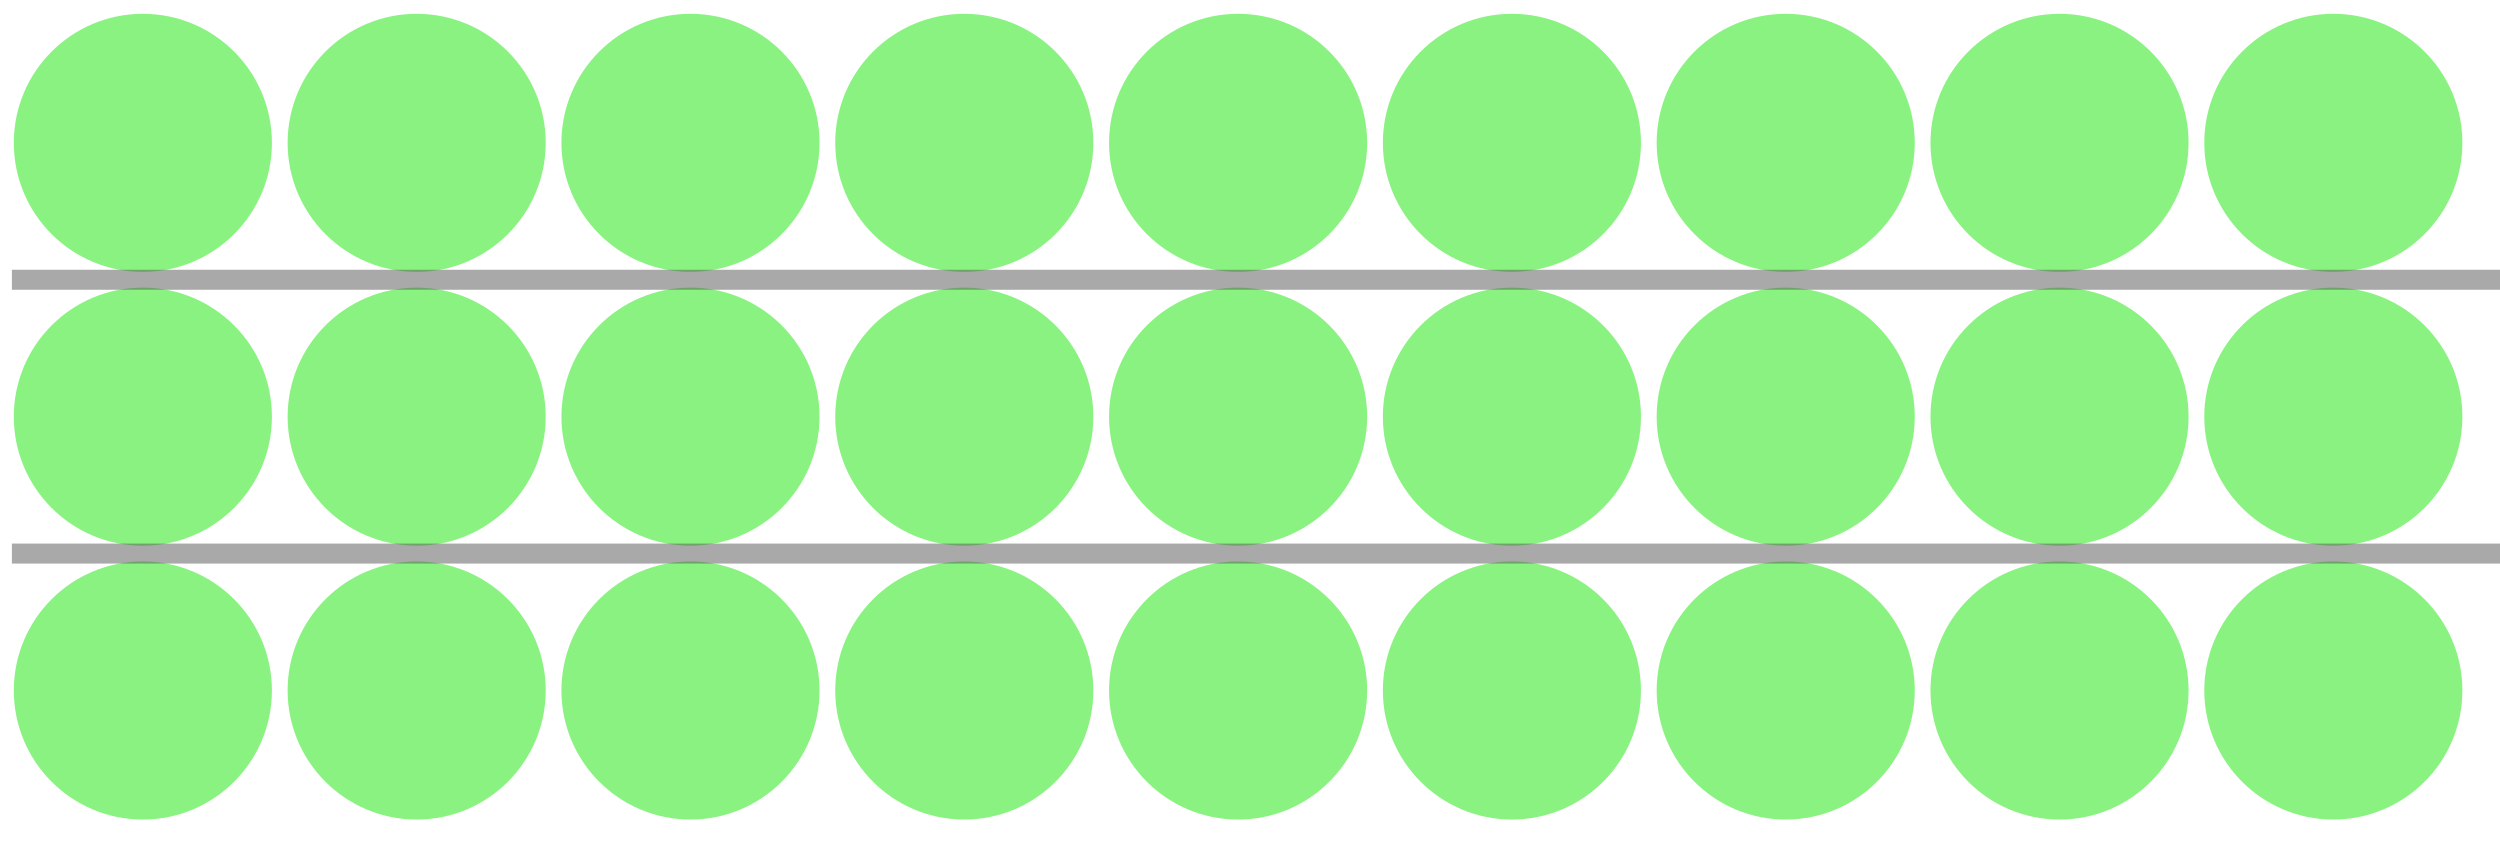
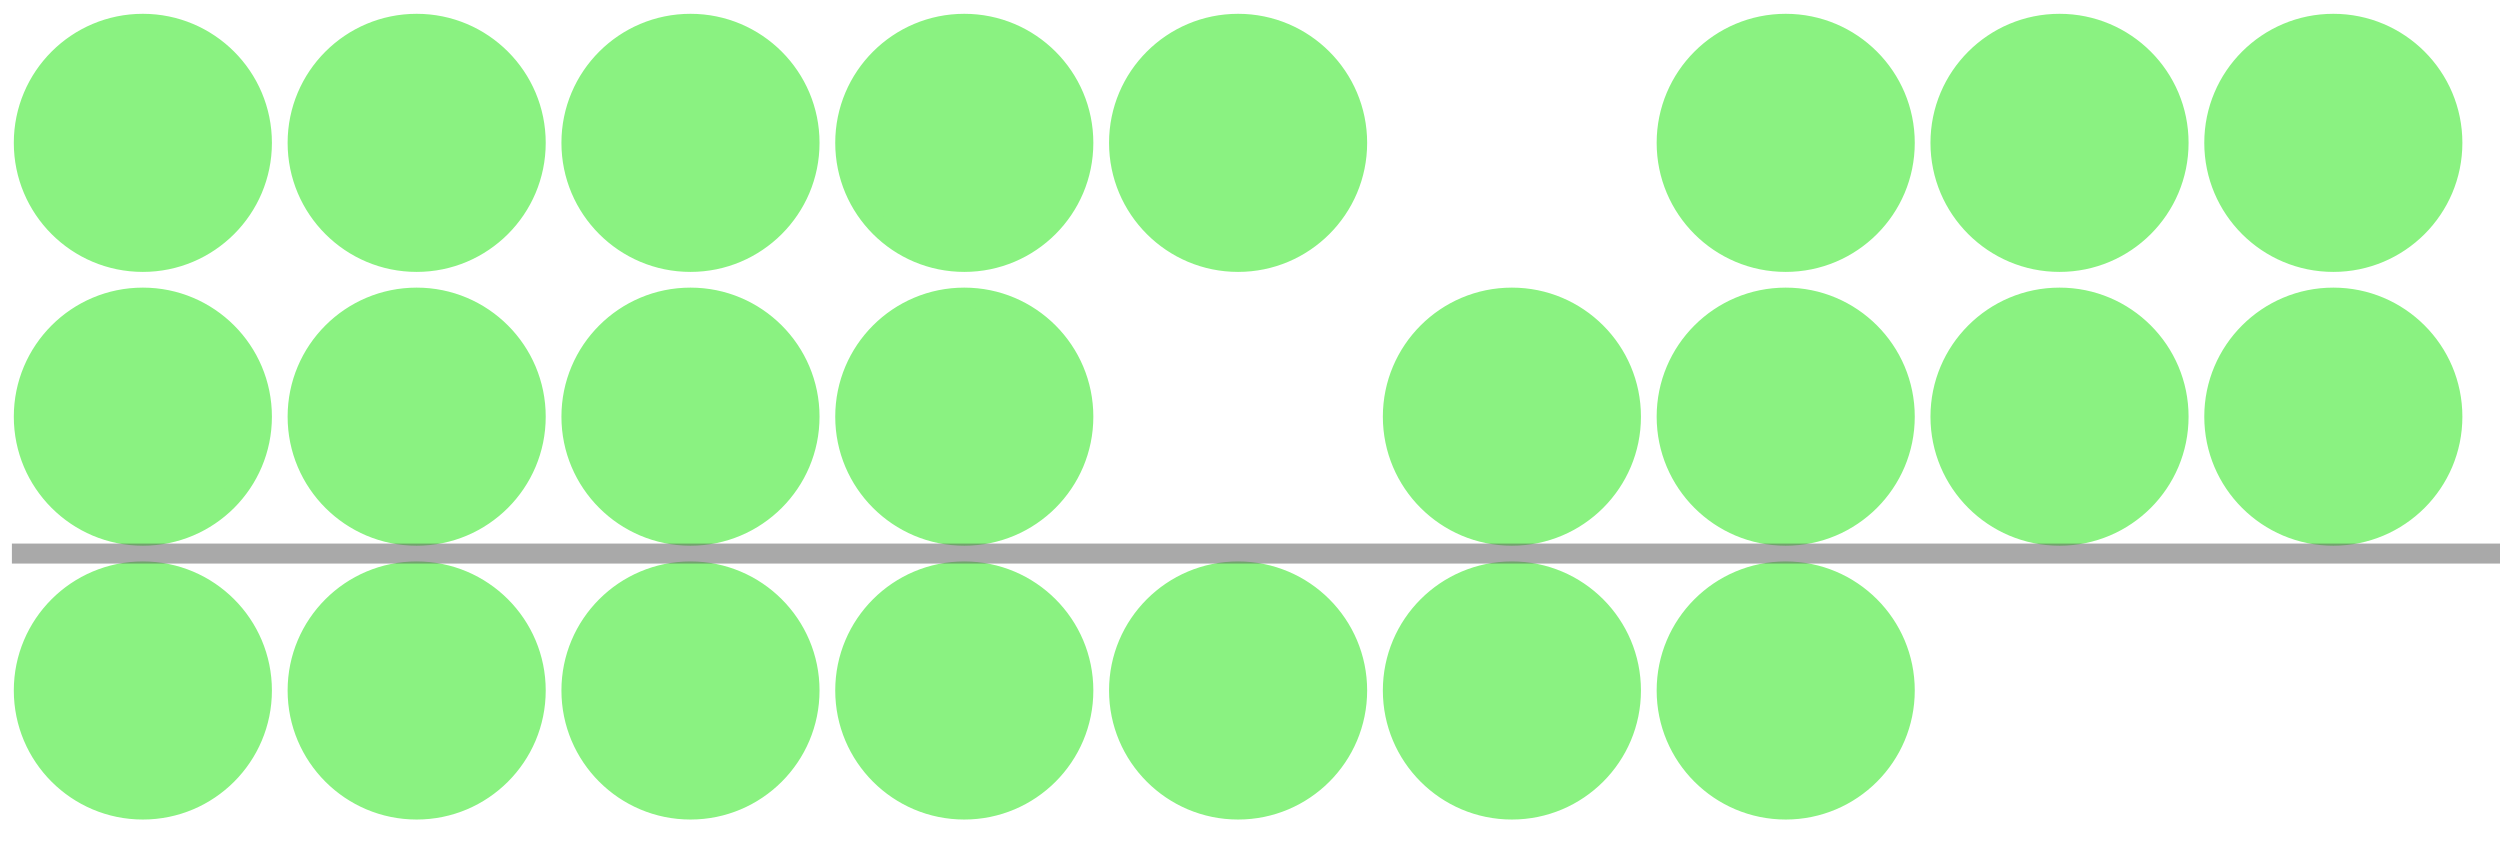
<svg xmlns="http://www.w3.org/2000/svg" version="1.1" width="250" height="85.714" viewBox="0 0 250 85.714">
  <defs />
  <ellipse cx="14.286" cy="14.286" rx="11.905" ry="11.905" fill="#8af281" stroke="#8af281" style="stroke-width: 2px;stroke-opacity: 1;fill-opacity: 1" stroke-width="2" stroke-opacity="1" stroke-dasharray="0" fill-opacity="1" />
  <ellipse cx="41.667" cy="14.286" rx="11.905" ry="11.905" fill="#8af281" stroke="#8af281" style="stroke-width: 2px;stroke-opacity: 1;fill-opacity: 1" stroke-width="2" stroke-opacity="1" stroke-dasharray="0" fill-opacity="1" />
  <ellipse cx="69.048" cy="14.286" rx="11.905" ry="11.905" fill="#8af281" stroke="#8af281" style="stroke-width: 2px;stroke-opacity: 1;fill-opacity: 1" stroke-width="2" stroke-opacity="1" stroke-dasharray="0" fill-opacity="1" />
  <ellipse cx="96.429" cy="14.286" rx="11.905" ry="11.905" fill="#8af281" stroke="#8af281" style="stroke-width: 2px;stroke-opacity: 1;fill-opacity: 1" stroke-width="2" stroke-opacity="1" stroke-dasharray="0" fill-opacity="1" />
  <ellipse cx="123.81" cy="14.286" rx="11.905" ry="11.905" fill="#8af281" stroke="#8af281" style="stroke-width: 2px;stroke-opacity: 1;fill-opacity: 1" stroke-width="2" stroke-opacity="1" stroke-dasharray="0" fill-opacity="1" />
-   <ellipse cx="151.19" cy="14.286" rx="11.905" ry="11.905" fill="#8af281" stroke="#8af281" style="stroke-width: 2px;stroke-opacity: 1;fill-opacity: 1" stroke-width="2" stroke-opacity="1" stroke-dasharray="0" fill-opacity="1" />
  <ellipse cx="178.571" cy="14.286" rx="11.905" ry="11.905" fill="#8af281" stroke="#8af281" style="stroke-width: 2px;stroke-opacity: 1;fill-opacity: 1" stroke-width="2" stroke-opacity="1" stroke-dasharray="0" fill-opacity="1" />
  <ellipse cx="205.952" cy="14.286" rx="11.905" ry="11.905" fill="#8af281" stroke="#8af281" style="stroke-width: 2px;stroke-opacity: 1;fill-opacity: 1" stroke-width="2" stroke-opacity="1" stroke-dasharray="0" fill-opacity="1" />
  <ellipse cx="233.333" cy="14.286" rx="11.905" ry="11.905" fill="#8af281" stroke="#8af281" style="stroke-width: 2px;stroke-opacity: 1;fill-opacity: 1" stroke-width="2" stroke-opacity="1" stroke-dasharray="0" fill-opacity="1" />
  <ellipse cx="14.286" cy="41.667" rx="11.905" ry="11.905" fill="#8af281" stroke="#8af281" style="stroke-width: 2px;stroke-opacity: 1;fill-opacity: 1" stroke-width="2" stroke-opacity="1" stroke-dasharray="0" fill-opacity="1" />
  <ellipse cx="41.667" cy="41.667" rx="11.905" ry="11.905" fill="#8af281" stroke="#8af281" style="stroke-width: 2px;stroke-opacity: 1;fill-opacity: 1" stroke-width="2" stroke-opacity="1" stroke-dasharray="0" fill-opacity="1" />
  <ellipse cx="69.048" cy="41.667" rx="11.905" ry="11.905" fill="#8af281" stroke="#8af281" style="stroke-width: 2px;stroke-opacity: 1;fill-opacity: 1" stroke-width="2" stroke-opacity="1" stroke-dasharray="0" fill-opacity="1" />
  <ellipse cx="96.429" cy="41.667" rx="11.905" ry="11.905" fill="#8af281" stroke="#8af281" style="stroke-width: 2px;stroke-opacity: 1;fill-opacity: 1" stroke-width="2" stroke-opacity="1" stroke-dasharray="0" fill-opacity="1" />
-   <ellipse cx="123.81" cy="41.667" rx="11.905" ry="11.905" fill="#8af281" stroke="#8af281" style="stroke-width: 2px;stroke-opacity: 1;fill-opacity: 1" stroke-width="2" stroke-opacity="1" stroke-dasharray="0" fill-opacity="1" />
  <ellipse cx="151.19" cy="41.667" rx="11.905" ry="11.905" fill="#8af281" stroke="#8af281" style="stroke-width: 2px;stroke-opacity: 1;fill-opacity: 1" stroke-width="2" stroke-opacity="1" stroke-dasharray="0" fill-opacity="1" />
  <ellipse cx="178.571" cy="41.667" rx="11.905" ry="11.905" fill="#8af281" stroke="#8af281" style="stroke-width: 2px;stroke-opacity: 1;fill-opacity: 1" stroke-width="2" stroke-opacity="1" stroke-dasharray="0" fill-opacity="1" />
  <ellipse cx="205.952" cy="41.667" rx="11.905" ry="11.905" fill="#8af281" stroke="#8af281" style="stroke-width: 2px;stroke-opacity: 1;fill-opacity: 1" stroke-width="2" stroke-opacity="1" stroke-dasharray="0" fill-opacity="1" />
  <ellipse cx="233.333" cy="41.667" rx="11.905" ry="11.905" fill="#8af281" stroke="#8af281" style="stroke-width: 2px;stroke-opacity: 1;fill-opacity: 1" stroke-width="2" stroke-opacity="1" stroke-dasharray="0" fill-opacity="1" />
  <ellipse cx="14.286" cy="69.048" rx="11.905" ry="11.905" fill="#8af281" stroke="#8af281" style="stroke-width: 2px;stroke-opacity: 1;fill-opacity: 1" stroke-width="2" stroke-opacity="1" stroke-dasharray="0" fill-opacity="1" />
  <ellipse cx="41.667" cy="69.048" rx="11.905" ry="11.905" fill="#8af281" stroke="#8af281" style="stroke-width: 2px;stroke-opacity: 1;fill-opacity: 1" stroke-width="2" stroke-opacity="1" stroke-dasharray="0" fill-opacity="1" />
  <ellipse cx="69.048" cy="69.048" rx="11.905" ry="11.905" fill="#8af281" stroke="#8af281" style="stroke-width: 2px;stroke-opacity: 1;fill-opacity: 1" stroke-width="2" stroke-opacity="1" stroke-dasharray="0" fill-opacity="1" />
  <ellipse cx="96.429" cy="69.048" rx="11.905" ry="11.905" fill="#8af281" stroke="#8af281" style="stroke-width: 2px;stroke-opacity: 1;fill-opacity: 1" stroke-width="2" stroke-opacity="1" stroke-dasharray="0" fill-opacity="1" />
  <ellipse cx="123.81" cy="69.048" rx="11.905" ry="11.905" fill="#8af281" stroke="#8af281" style="stroke-width: 2px;stroke-opacity: 1;fill-opacity: 1" stroke-width="2" stroke-opacity="1" stroke-dasharray="0" fill-opacity="1" />
  <ellipse cx="151.19" cy="69.048" rx="11.905" ry="11.905" fill="#8af281" stroke="#8af281" style="stroke-width: 2px;stroke-opacity: 1;fill-opacity: 1" stroke-width="2" stroke-opacity="1" stroke-dasharray="0" fill-opacity="1" />
  <ellipse cx="178.571" cy="69.048" rx="11.905" ry="11.905" fill="#8af281" stroke="#8af281" style="stroke-width: 2px;stroke-opacity: 1;fill-opacity: 1" stroke-width="2" stroke-opacity="1" stroke-dasharray="0" fill-opacity="1" />
-   <ellipse cx="205.952" cy="69.048" rx="11.905" ry="11.905" fill="#8af281" stroke="#8af281" style="stroke-width: 2px;stroke-opacity: 1;fill-opacity: 1" stroke-width="2" stroke-opacity="1" stroke-dasharray="0" fill-opacity="1" />
-   <ellipse cx="233.333" cy="69.048" rx="11.905" ry="11.905" fill="#8af281" stroke="#8af281" style="stroke-width: 2px;stroke-opacity: 1;fill-opacity: 1" stroke-width="2" stroke-opacity="1" stroke-dasharray="0" fill-opacity="1" />
-   <path fill="none" stroke="#545454" d="M 1.19,27.976 L 252.381,27.976" style="stroke-width: 2px;stroke-opacity: 0.5" stroke-width="2" stroke-opacity="0.5" />
  <path fill="none" stroke="#545454" d="M 1.19,55.357 L 252.381,55.357" style="stroke-width: 2px;stroke-opacity: 0.5" stroke-width="2" stroke-opacity="0.5" />
</svg>